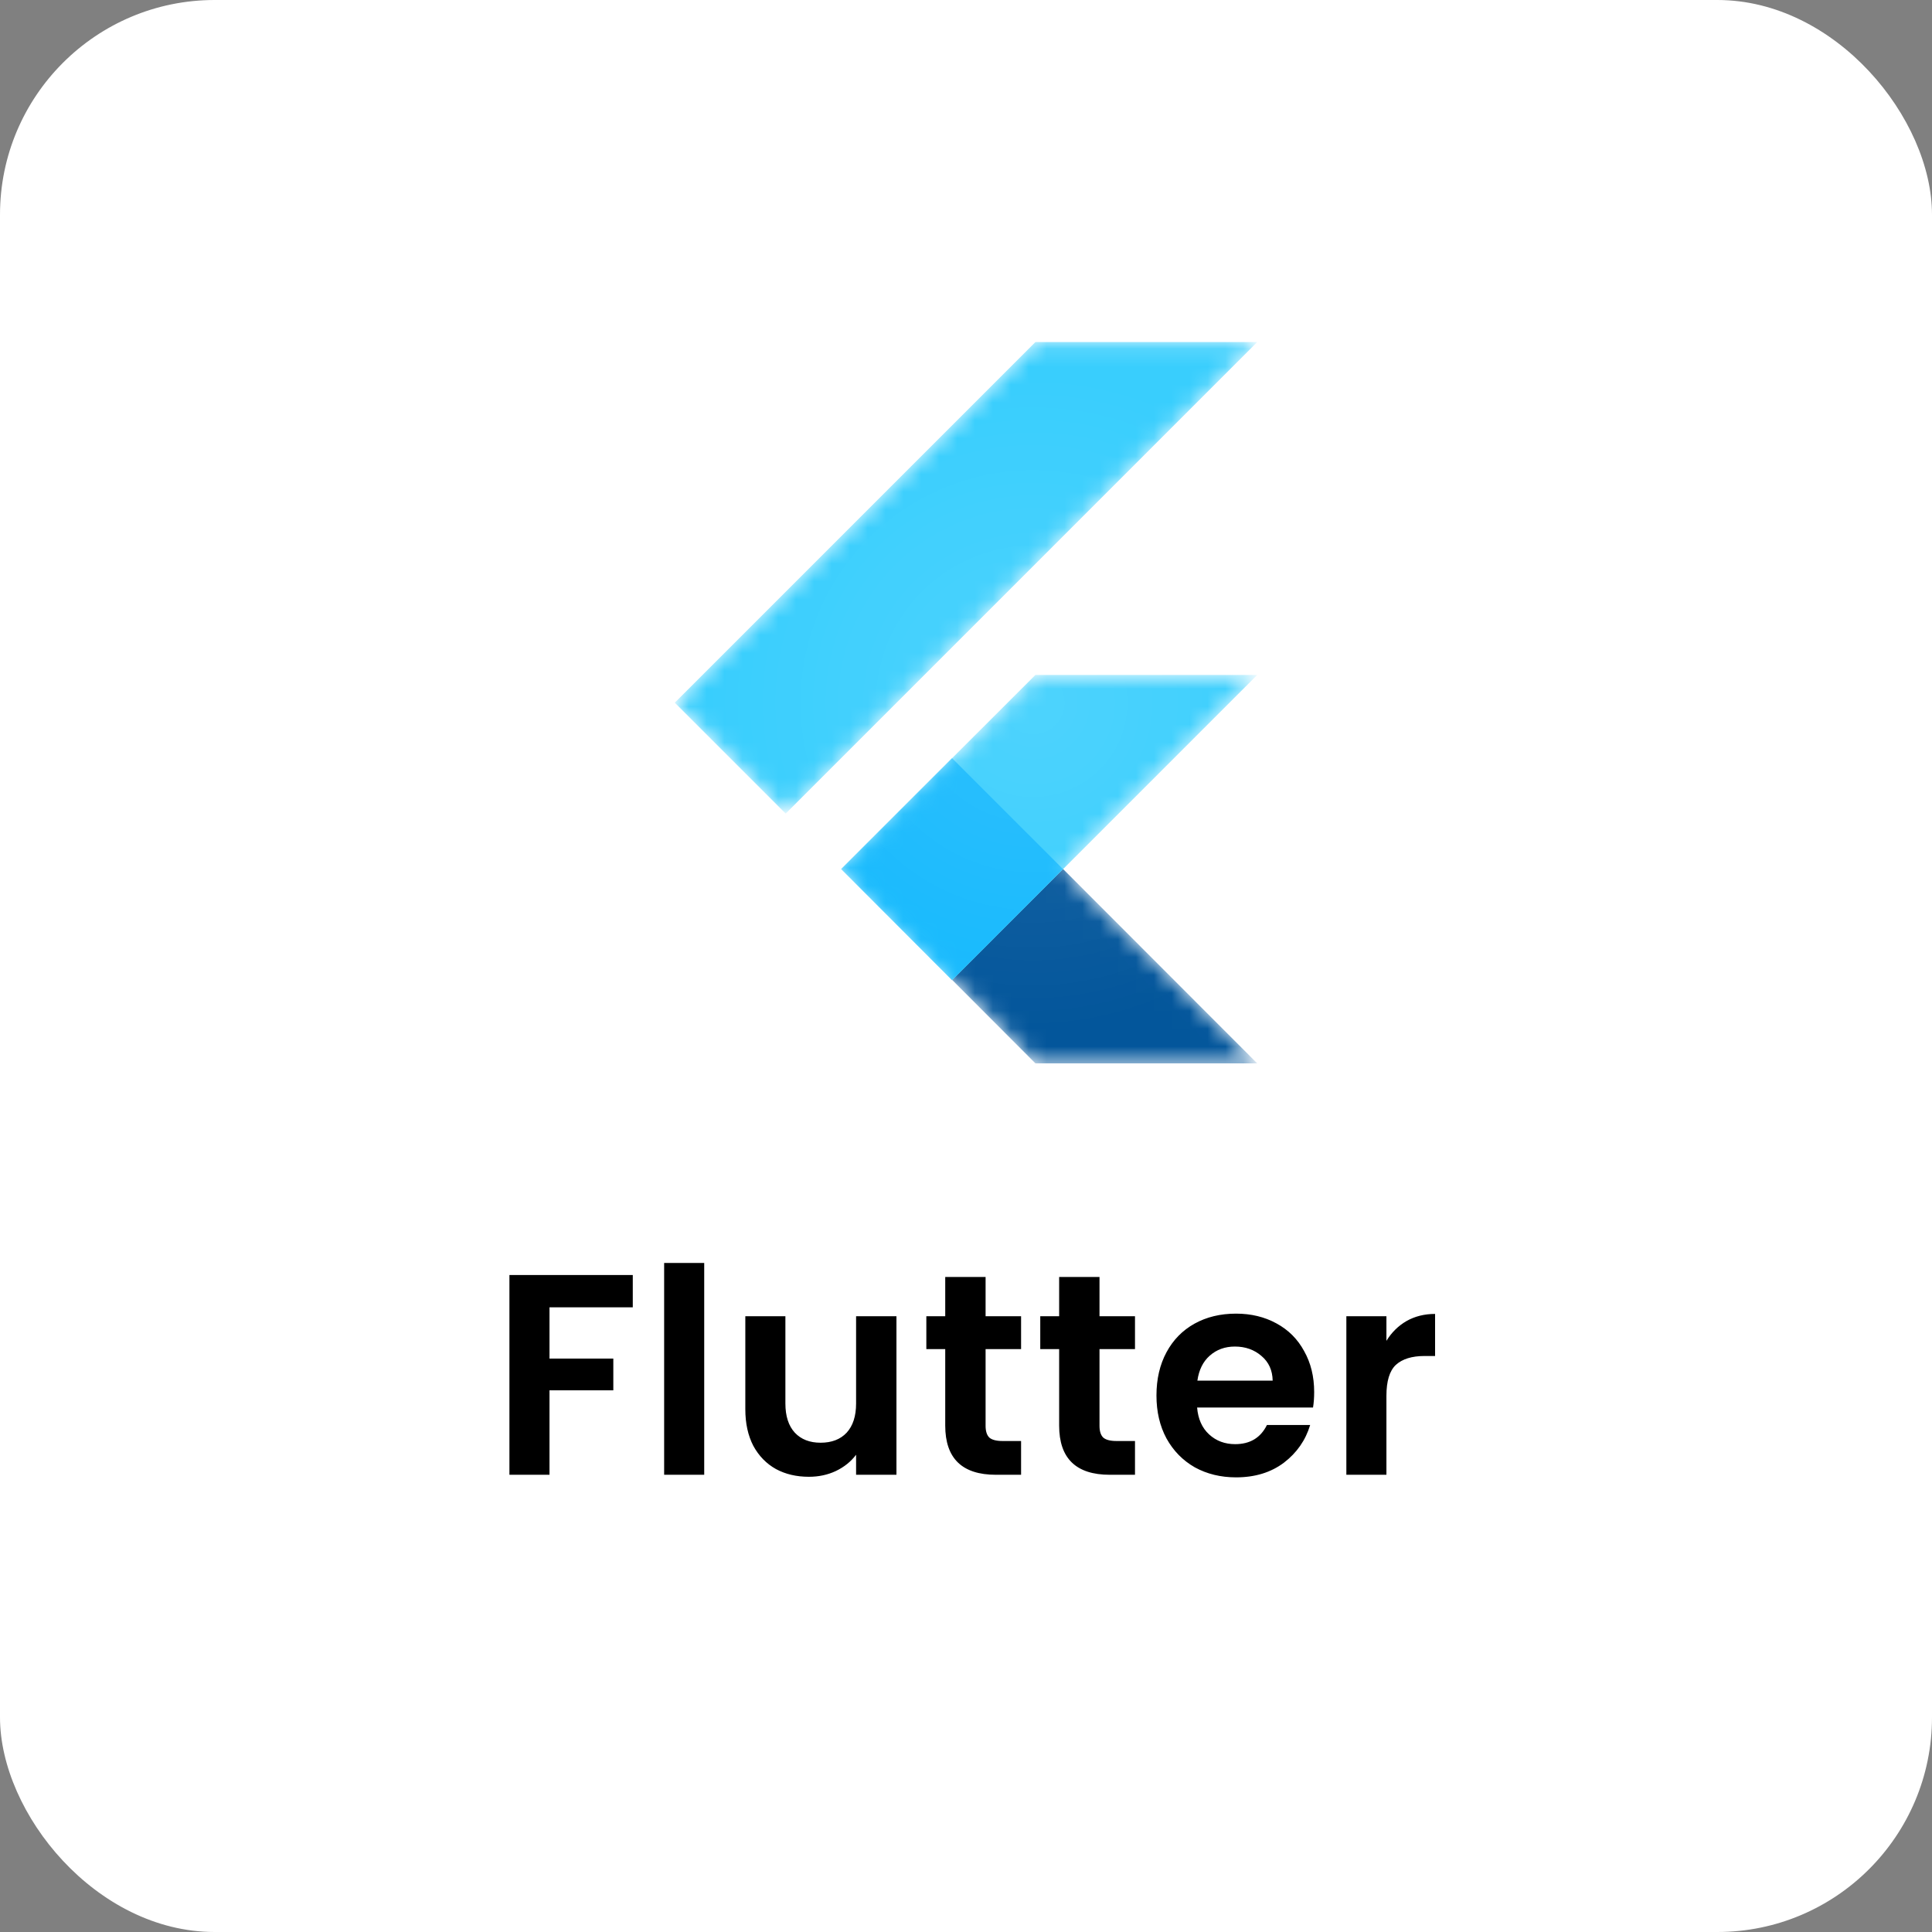
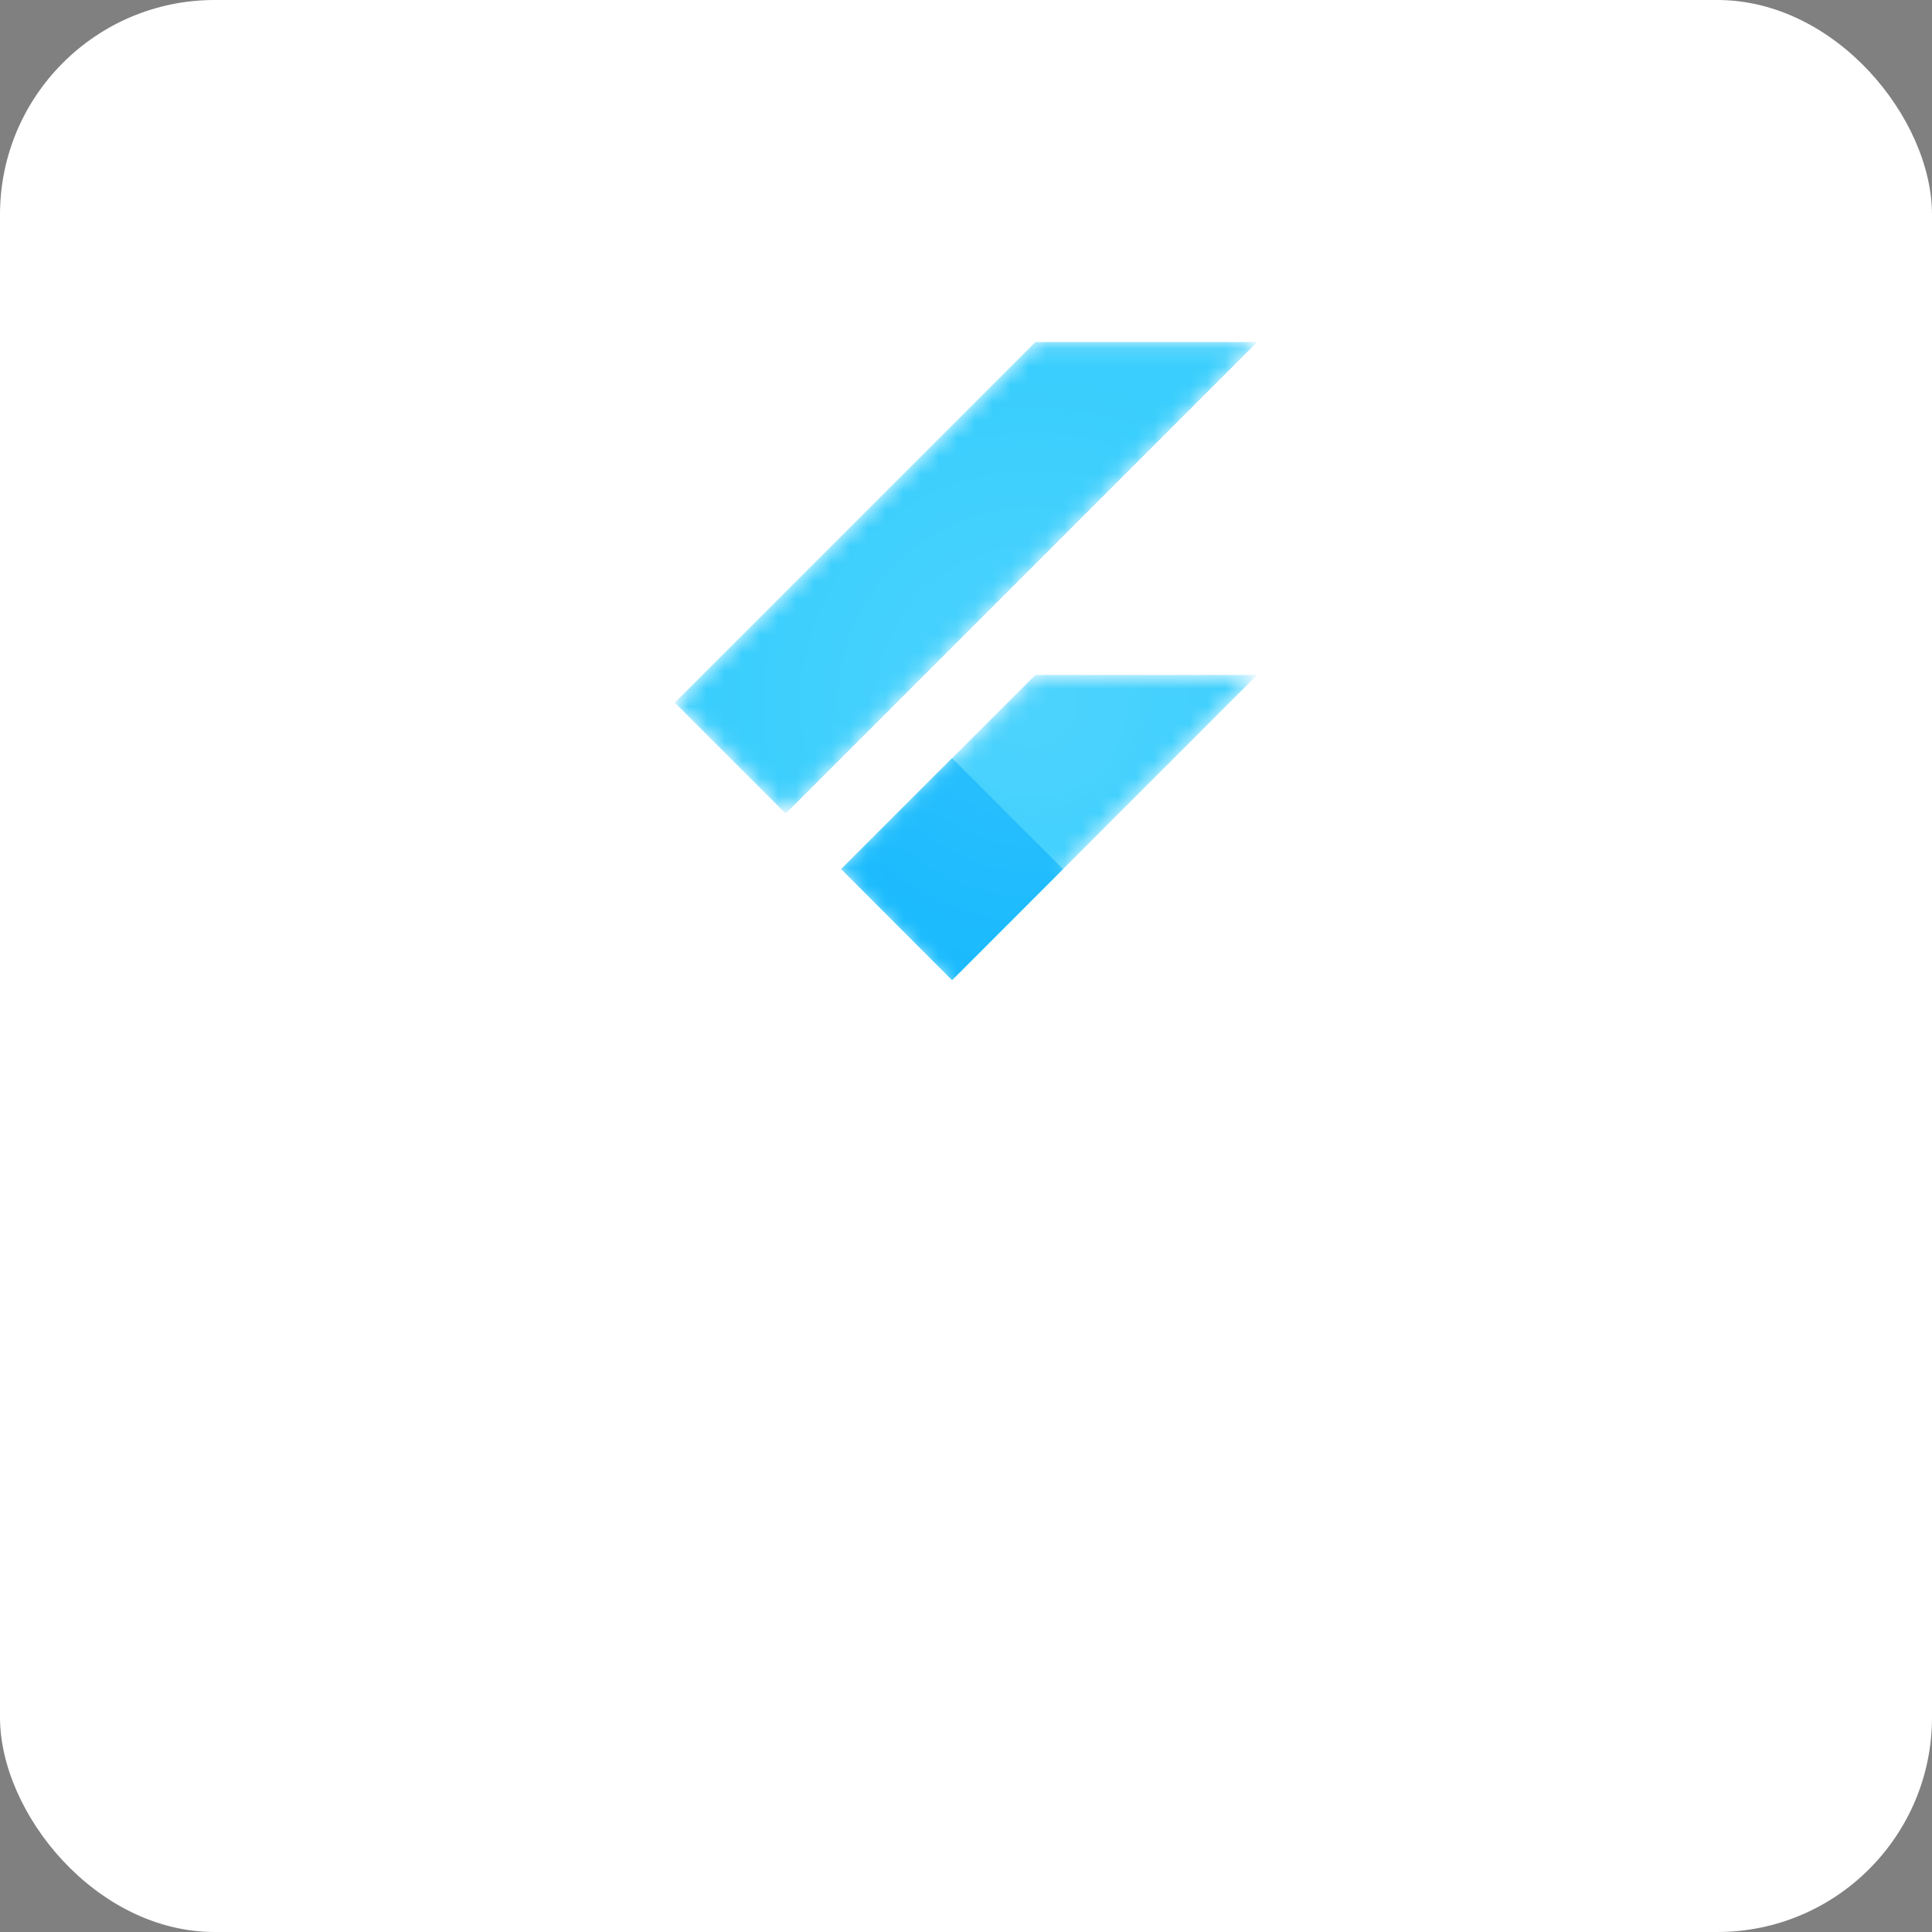
<svg xmlns="http://www.w3.org/2000/svg" width="108" height="108" viewBox="0 0 108 108" fill="none">
  <rect x="0" y="0" width="108" height="108" fill="#808080" stroke="none" />
  <rect width="108" height="108" rx="12" fill="white" />
  <mask id="mask0_85_21154" style="mask-type:luminance" maskUnits="userSpaceOnUse" x="37" y="19" width="34" height="41">
    <path d="M70.28 37.731L59.43 48.581L70.28 59.441H57.88L53.22 54.791L47.02 48.591L57.88 37.731H70.28ZM57.88 19.121L37.72 39.281L43.92 45.481L70.28 19.121H57.88Z" fill="white" />
  </mask>
  <g mask="url(#mask0_85_21154)">
    <path d="M53.219 54.791L70.279 37.73H57.88L47.02 48.581L53.219 54.791Z" fill="#39CEFD" />
  </g>
  <mask id="mask1_85_21154" style="mask-type:luminance" maskUnits="userSpaceOnUse" x="37" y="19" width="34" height="41">
    <path d="M70.28 37.731L59.43 48.581L70.28 59.441H57.88L53.22 54.791L47.02 48.591L57.88 37.731H70.28ZM57.88 19.121L37.72 39.281L43.92 45.481L70.28 19.121H57.88Z" fill="white" />
  </mask>
  <g mask="url(#mask1_85_21154)">
    <path d="M37.72 39.281L57.88 19.121H70.28L43.92 45.481L37.72 39.281Z" fill="#39CEFD" />
  </g>
  <mask id="mask2_85_21154" style="mask-type:luminance" maskUnits="userSpaceOnUse" x="37" y="19" width="34" height="41">
    <path d="M70.28 37.731L59.43 48.581L70.28 59.441H57.88L53.22 54.791L47.02 48.591L57.88 37.731H70.28ZM57.88 19.121L37.72 39.281L43.92 45.481L70.28 19.121H57.88Z" fill="white" />
  </mask>
  <g mask="url(#mask2_85_21154)">
-     <path d="M57.88 59.442H70.279L59.429 48.582L53.23 54.782L57.88 59.442Z" fill="#03569B" />
-   </g>
+     </g>
  <mask id="mask3_85_21154" style="mask-type:luminance" maskUnits="userSpaceOnUse" x="37" y="19" width="34" height="41">
-     <path d="M70.28 37.731L59.43 48.581L70.28 59.441H57.88L53.22 54.791L47.02 48.591L57.88 37.731H70.28ZM57.88 19.121L37.72 39.281L43.92 45.481L70.28 19.121H57.88Z" fill="white" />
-   </mask>
+     </mask>
  <g mask="url(#mask3_85_21154)">
    <path d="M59.429 48.582L53.23 54.782L62.429 51.592L59.429 48.582Z" fill="url(#paint0_linear_85_21154)" />
  </g>
  <mask id="mask4_85_21154" style="mask-type:luminance" maskUnits="userSpaceOnUse" x="37" y="19" width="34" height="41">
    <path d="M70.28 37.731L59.43 48.581L70.28 59.441H57.88L53.22 54.791L47.02 48.591L57.88 37.731H70.28ZM57.88 19.121L37.72 39.281L43.92 45.481L70.28 19.121H57.88Z" fill="white" />
  </mask>
  <g mask="url(#mask4_85_21154)">
    <path d="M47.02 48.581L53.219 42.381L59.419 48.581L53.219 54.791L47.02 48.581Z" fill="#16B9FD" />
  </g>
  <path d="M70.28 37.731L59.43 48.581L70.28 59.441H57.88L53.22 54.791L47.02 48.591L57.88 37.731H70.28ZM57.88 19.121L37.72 39.281L43.92 45.481L70.28 19.121H57.88Z" fill="url(#paint1_radial_85_21154)" />
-   <path d="M35.373 71.273V73.081H30.717V75.945H34.285V77.721H30.717V82.441H28.477V71.273H35.373ZM39.366 70.601V82.441H37.126V70.601H39.366ZM50.112 73.577V82.441H47.856V81.321C47.568 81.705 47.189 82.009 46.72 82.233C46.261 82.447 45.76 82.553 45.216 82.553C44.523 82.553 43.909 82.409 43.376 82.121C42.843 81.823 42.421 81.391 42.112 80.825C41.813 80.249 41.664 79.567 41.664 78.777V73.577H43.904V78.457C43.904 79.161 44.08 79.705 44.432 80.089C44.784 80.463 45.264 80.649 45.872 80.649C46.491 80.649 46.976 80.463 47.328 80.089C47.68 79.705 47.856 79.161 47.856 78.457V73.577H50.112ZM55.095 75.417V79.705C55.095 80.004 55.164 80.223 55.303 80.361C55.452 80.489 55.697 80.553 56.039 80.553H57.079V82.441H55.671C53.783 82.441 52.839 81.524 52.839 79.689V75.417H51.783V73.577H52.839V71.385H55.095V73.577H57.079V75.417H55.095ZM61.463 75.417V79.705C61.463 80.004 61.532 80.223 61.671 80.361C61.82 80.489 62.065 80.553 62.407 80.553H63.447V82.441H62.039C60.151 82.441 59.207 81.524 59.207 79.689V75.417H58.151V73.577H59.207V71.385H61.463V73.577H63.447V75.417H61.463ZM73.463 77.817C73.463 78.137 73.441 78.425 73.399 78.681H66.919C66.972 79.321 67.196 79.823 67.591 80.185C67.985 80.548 68.471 80.729 69.047 80.729C69.879 80.729 70.471 80.372 70.823 79.657H73.239C72.983 80.511 72.492 81.215 71.767 81.769C71.041 82.313 70.151 82.585 69.095 82.585C68.241 82.585 67.473 82.399 66.791 82.025C66.119 81.641 65.591 81.103 65.207 80.409C64.833 79.716 64.647 78.916 64.647 78.009C64.647 77.092 64.833 76.287 65.207 75.593C65.58 74.9 66.103 74.367 66.775 73.993C67.447 73.62 68.22 73.433 69.095 73.433C69.937 73.433 70.689 73.615 71.351 73.977C72.023 74.34 72.54 74.857 72.903 75.529C73.276 76.191 73.463 76.953 73.463 77.817ZM71.143 77.177C71.132 76.601 70.924 76.143 70.519 75.801C70.113 75.449 69.617 75.273 69.031 75.273C68.476 75.273 68.007 75.444 67.623 75.785C67.249 76.116 67.02 76.58 66.935 77.177H71.143ZM77.502 74.953C77.79 74.484 78.164 74.116 78.622 73.849C79.092 73.583 79.625 73.449 80.222 73.449V75.801H79.63C78.926 75.801 78.393 75.967 78.03 76.297C77.678 76.628 77.502 77.204 77.502 78.025V82.441H75.262V73.577H77.502V74.953Z" fill="black" />
  <defs>
    <linearGradient id="paint0_linear_85_21154" x1="-8133.93" y1="3412.66" x2="-8130.36" y2="3420.51" gradientUnits="userSpaceOnUse">
      <stop stop-color="#1A237E" stop-opacity="0.4" />
      <stop offset="1" stop-color="#1A237E" stop-opacity="0" />
    </linearGradient>
    <radialGradient id="paint1_radial_85_21154" cx="0" cy="0" r="1" gradientUnits="userSpaceOnUse" gradientTransform="translate(57.755 39.281) scale(18.3 18.305)">
      <stop stop-color="white" stop-opacity="0.102" />
      <stop offset="1" stop-color="white" stop-opacity="0" />
    </radialGradient>
  </defs>
</svg>